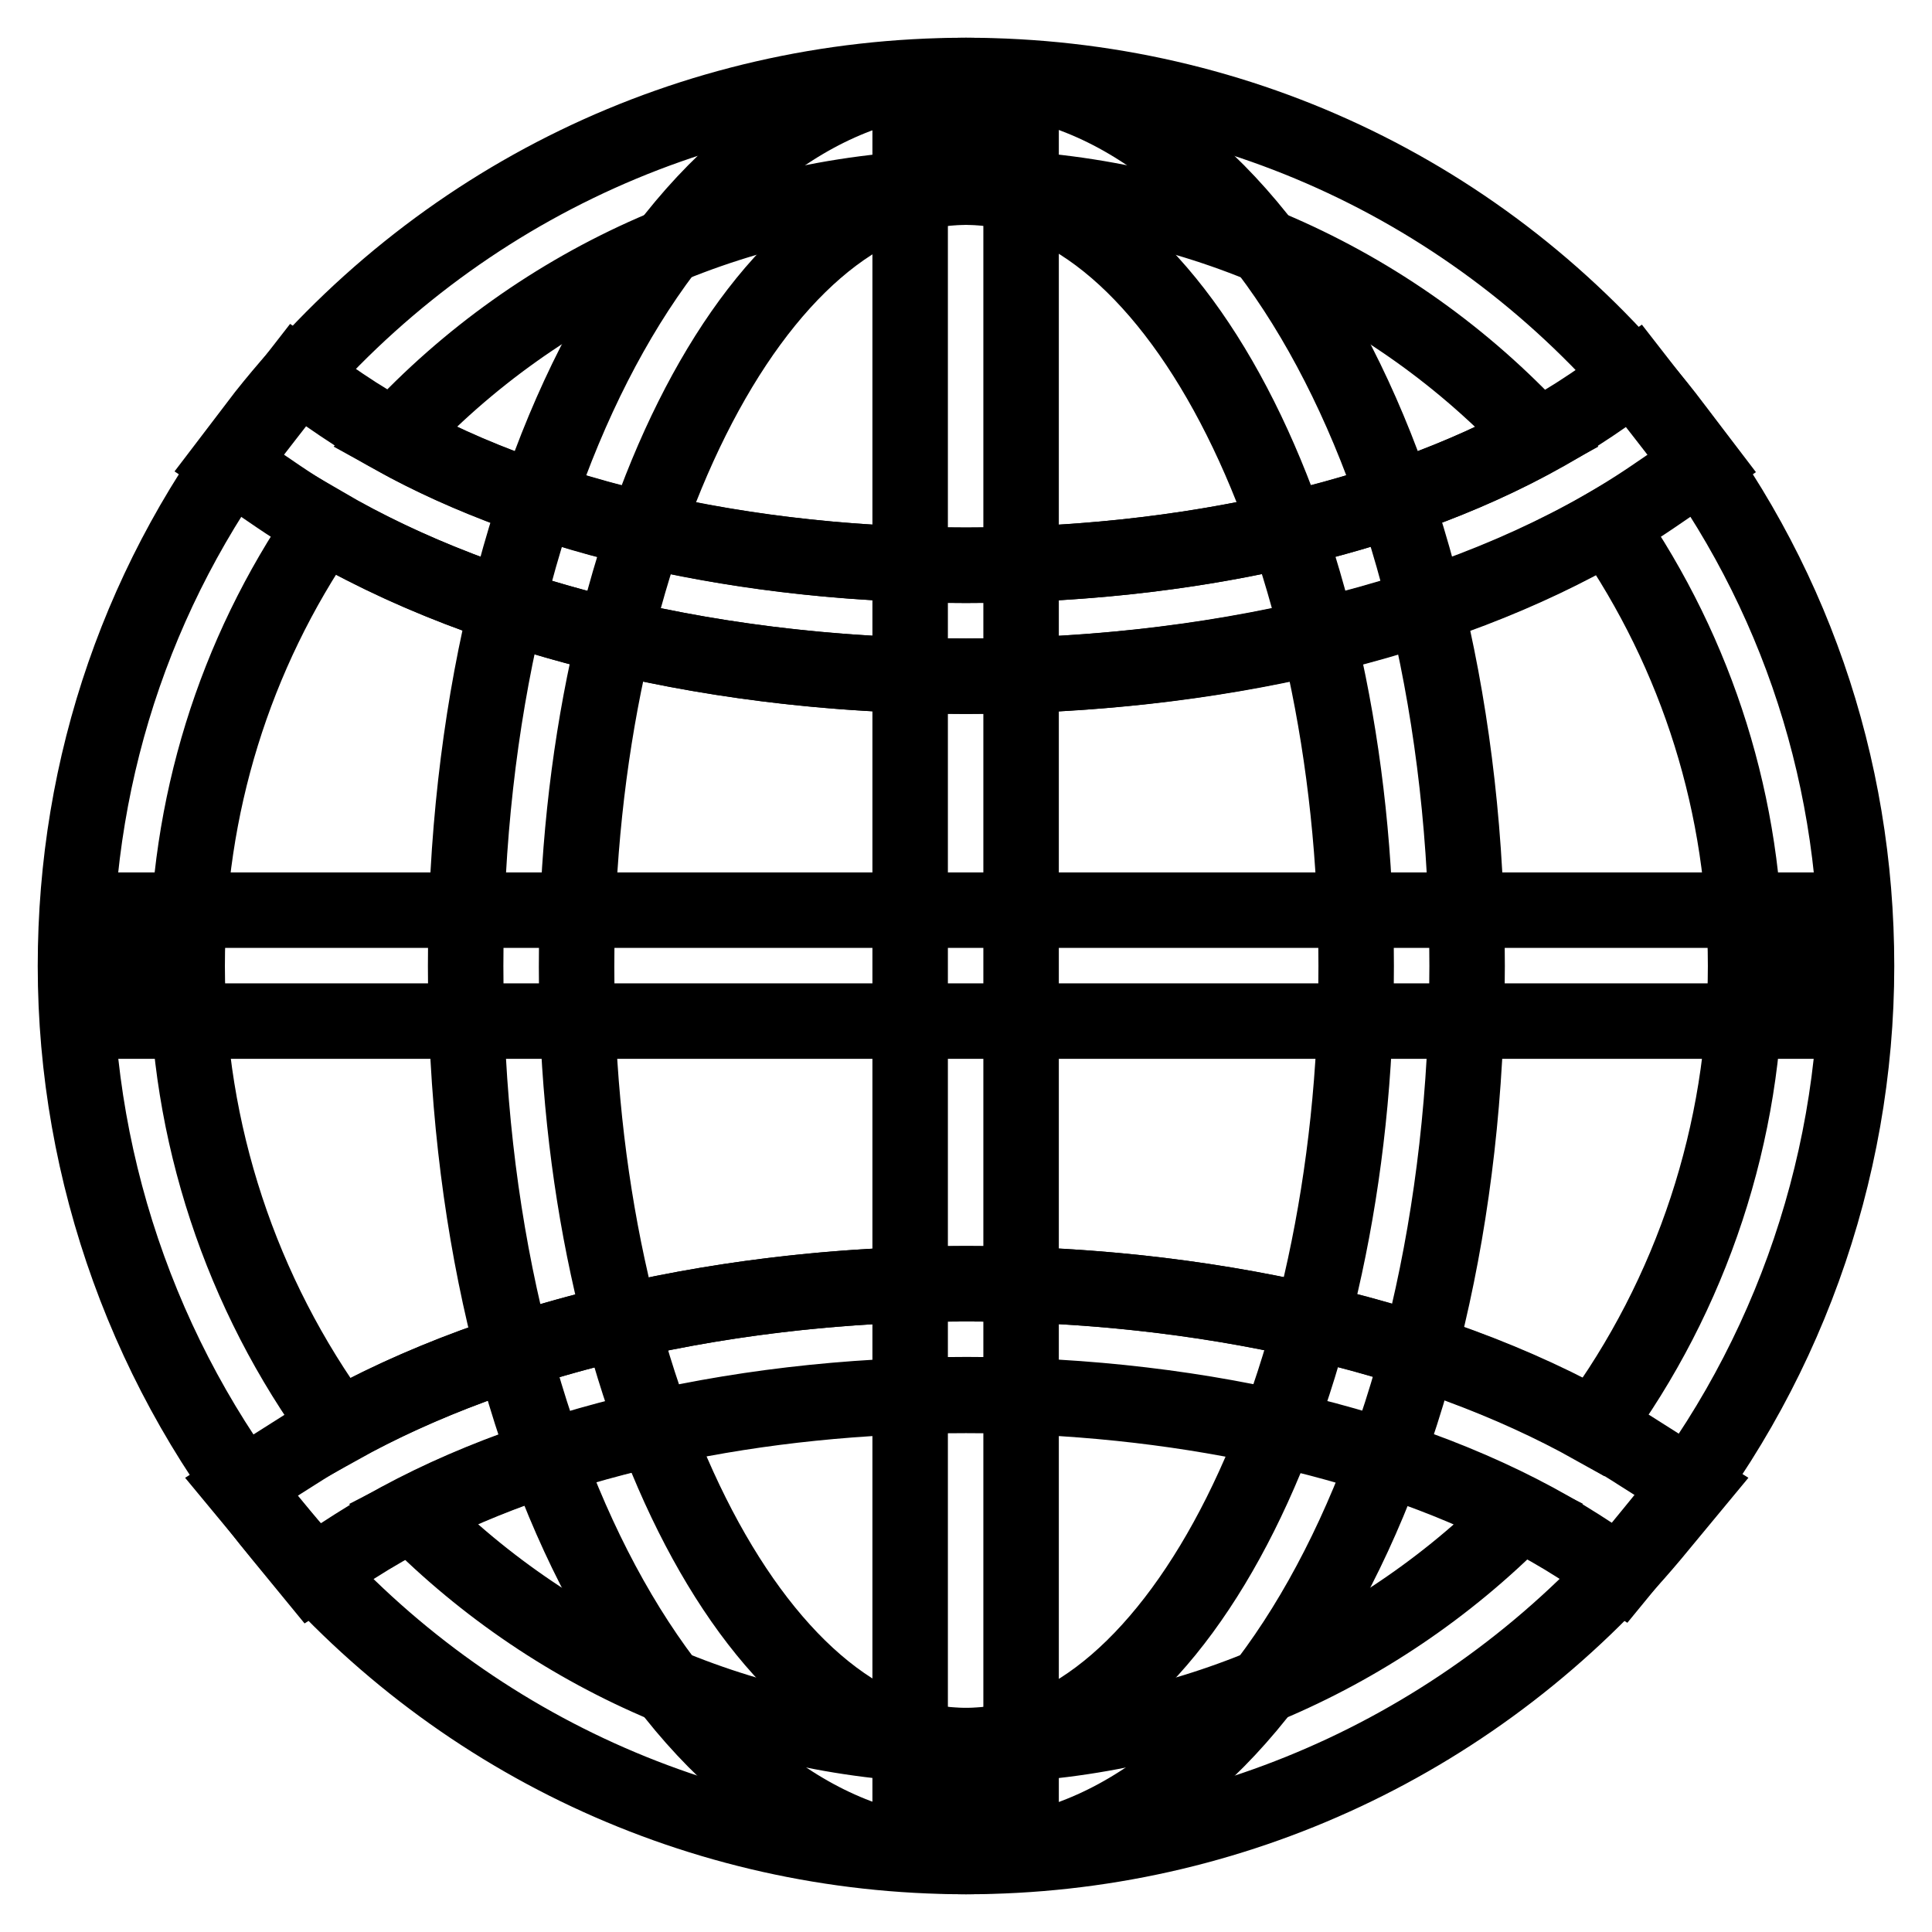
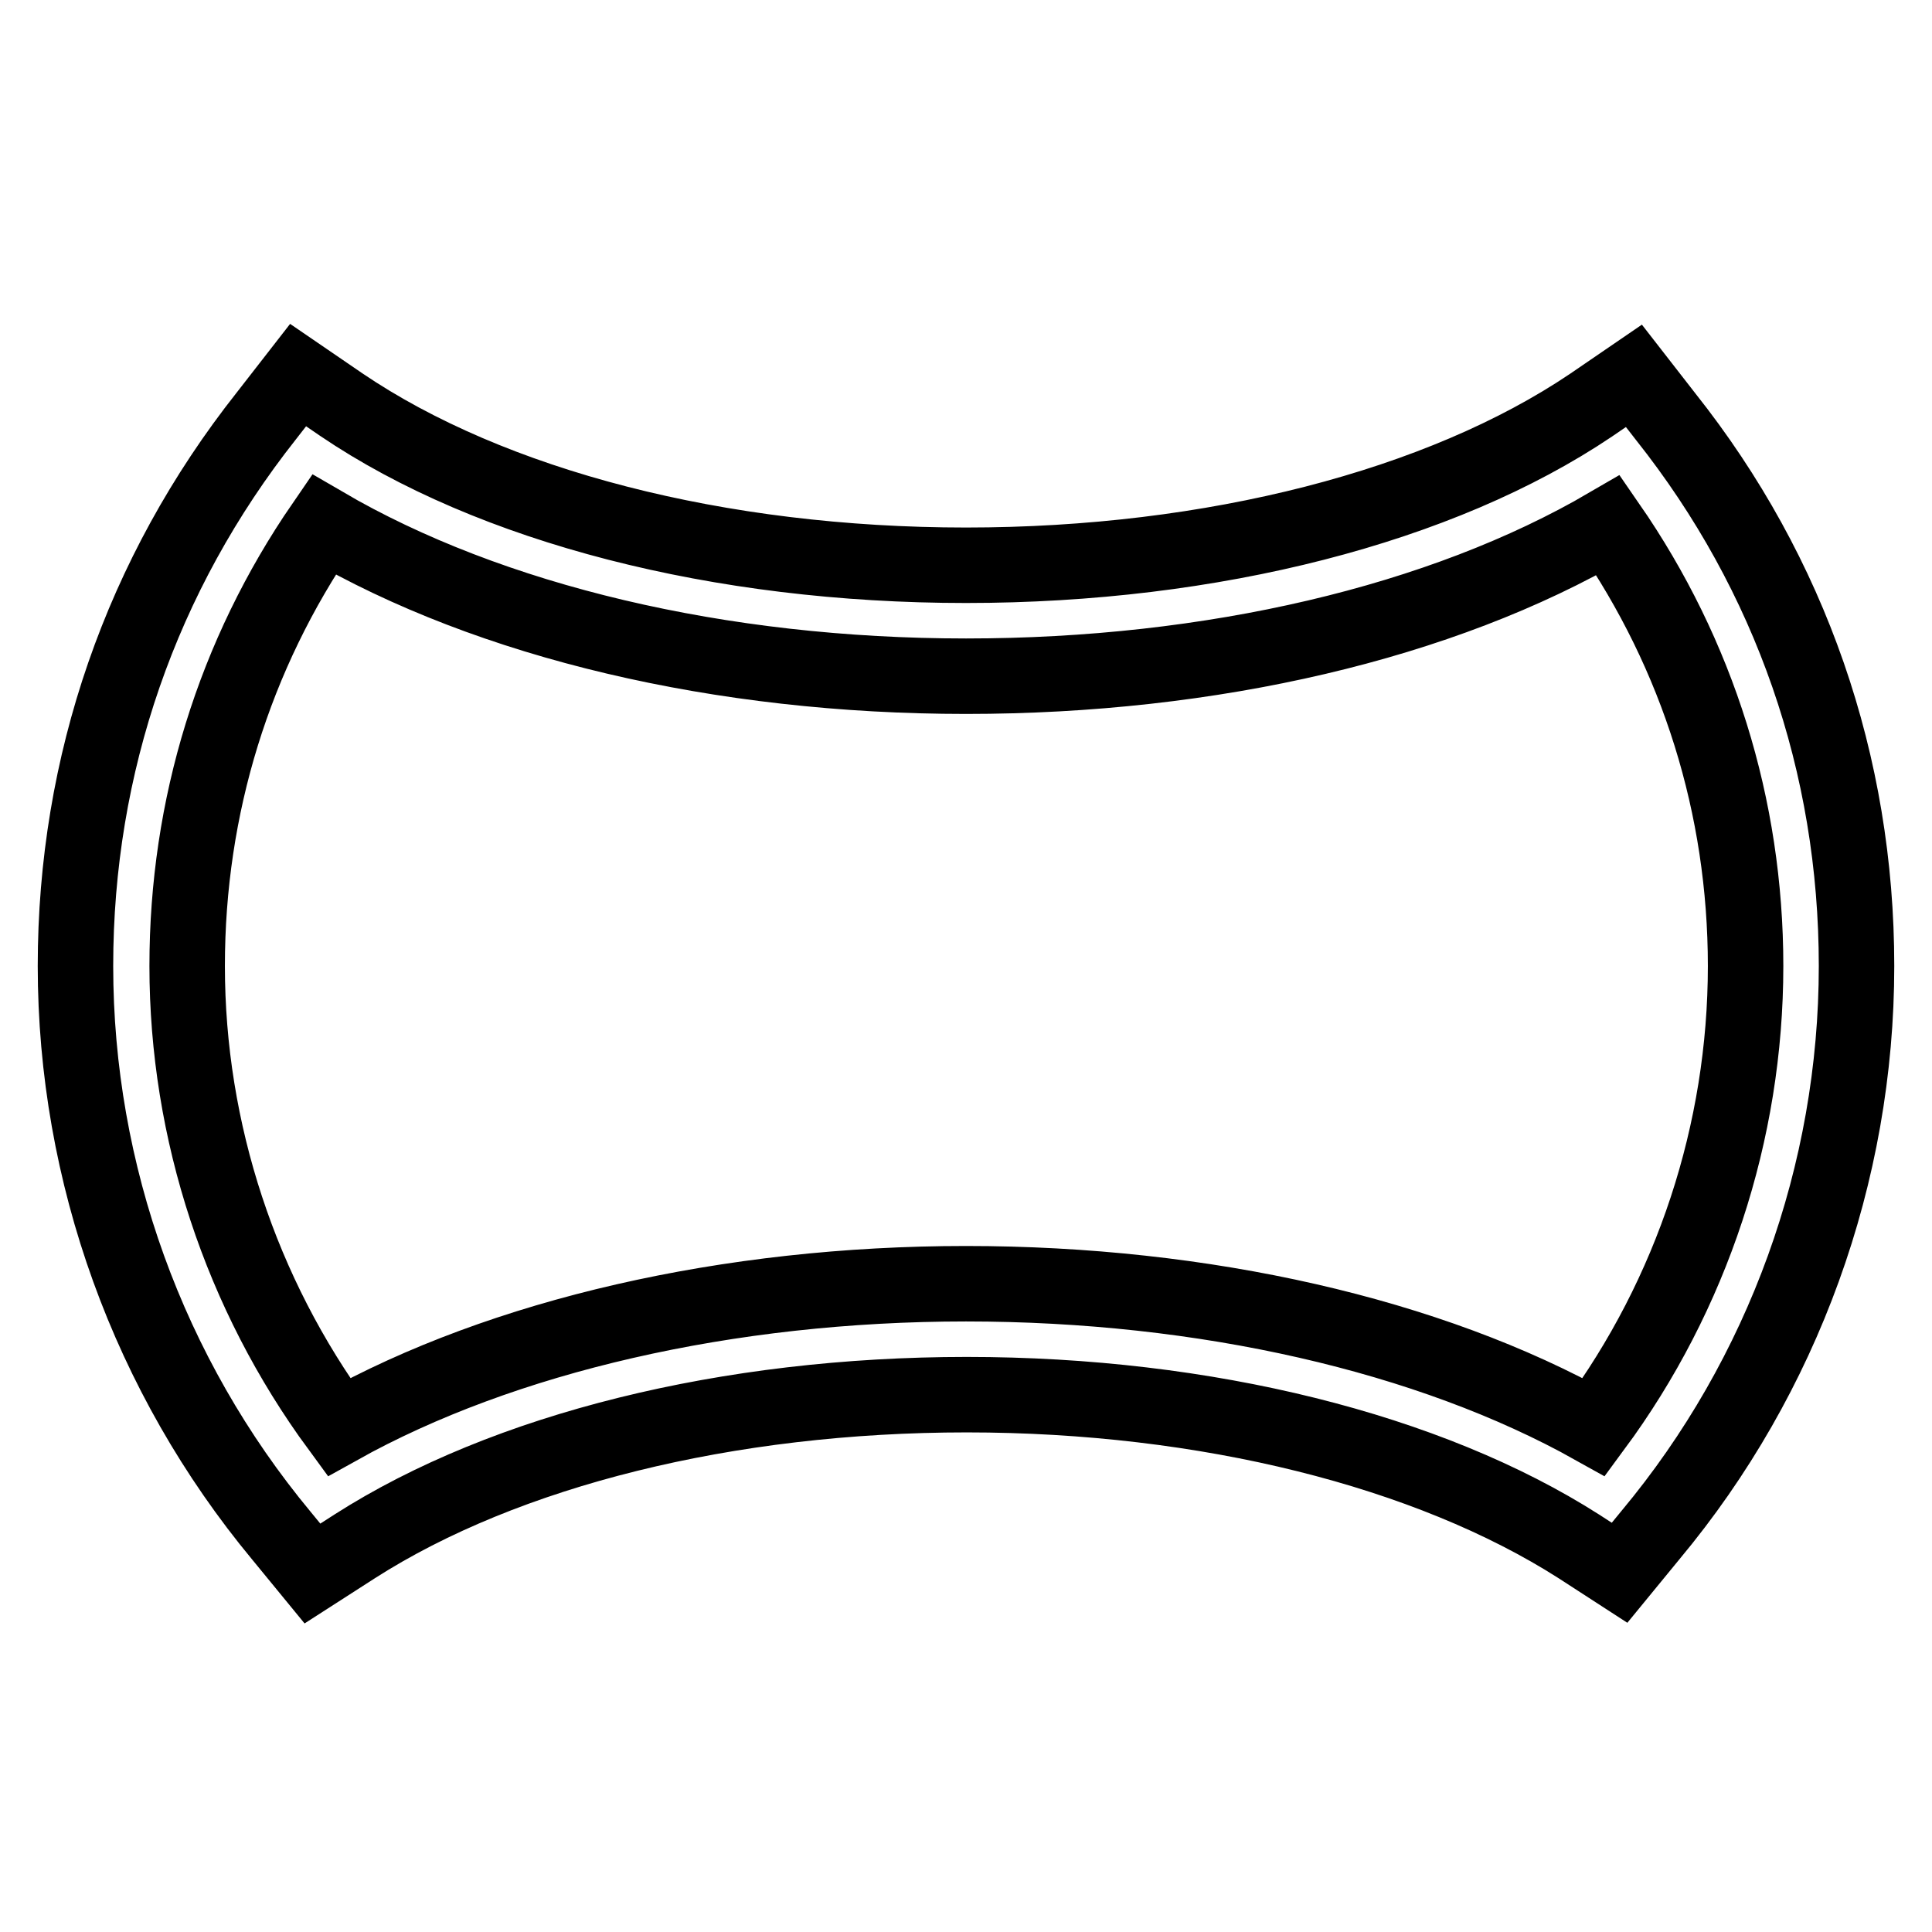
<svg xmlns="http://www.w3.org/2000/svg" version="1.1" x="0px" y="0px" viewBox="0 0 256 256" enable-background="new 0 0 256 256" xml:space="preserve">
  <g>
-     <path stroke-width="10" fill-opacity="0" stroke="#000000" d="M128,246c-37.2,0-66.3-51.8-66.3-118S90.8,10,128,10s66.4,51.8,66.4,118C194.3,194.2,165.2,246,128,246z  M128,24.8c-28,0-51.6,47.3-51.6,103.3S100,231.3,128,231.3s51.7-47.3,51.7-103.3S156,24.8,128,24.8z" />
-     <path stroke-width="10" fill-opacity="0" stroke="#000000" d="M128,246c-35.2,0-68.2-15.5-90.7-42.6l-5.3-6.4l7.1-4.5c22.3-14.3,54.8-22.4,89-22.4 c34.3,0,66.8,8.1,89,22.4l7.1,4.5l-5.3,6.4C196.2,230.5,163.2,246,128,246z M54.6,200.6c19.4,19.6,45.7,30.7,73.4,30.7 c27.7,0,54-11.1,73.4-30.7c-19.5-10-45.7-15.7-73.4-15.7C100.3,184.9,74.1,190.5,54.6,200.6z M128,89.6c-35.6,0-68.8-8.7-91.1-23.8 l-6.6-4.5l4.8-6.3C57.8,26.4,91.5,10,128,10s70.2,16.4,92.7,45.1l4.8,6.3l-6.6,4.5C196.8,80.9,163.6,89.6,128,89.6z M52.2,57.9 c19.6,10.9,46.7,17,75.8,17c29,0,56.2-6.1,75.8-17C184.3,36.8,157,24.8,128,24.8C99,24.8,71.7,36.8,52.2,57.9z" />
    <path stroke-width="10" fill-opacity="0" stroke="#000000" d="M41.4,208.5l-4.1-5C19.7,182.3,10,155.5,10,128c0-26.7,8.7-51.9,25.3-72.9l4.2-5.4l5.7,3.9 C65.1,67.1,95.3,74.9,128,74.9c32.7,0,62.9-7.8,82.8-21.2l5.7-3.9l4.2,5.4C237.3,76.1,246,101.3,246,128c0,27.5-9.7,54.3-27.3,75.4 l-4.1,5l-5.4-3.5c-19.9-12.7-49.4-20.1-81.1-20.1c-31.6,0-61.1,7.3-81.1,20.1L41.4,208.5L41.4,208.5z M128,170.1 c31.5,0,61.4,6.8,83.2,19c13-17.6,20.1-39.1,20.1-61.1c0-21.1-6.3-41.2-18.2-58.4C191,82.5,160.5,89.6,128,89.6s-63-7.2-85.1-20.1 C31,86.8,24.8,106.9,24.8,128c0,21.9,7.1,43.4,20.1,61.1C66.6,177,96.5,170.1,128,170.1L128,170.1z" />
-     <path stroke-width="10" fill-opacity="0" stroke="#000000" d="M120.6,17.3h14.7v221.2h-14.7V17.3z" />
-     <path stroke-width="10" fill-opacity="0" stroke="#000000" d="M17.4,120.6h221.3v14.7H17.4V120.6z" />
  </g>
</svg>